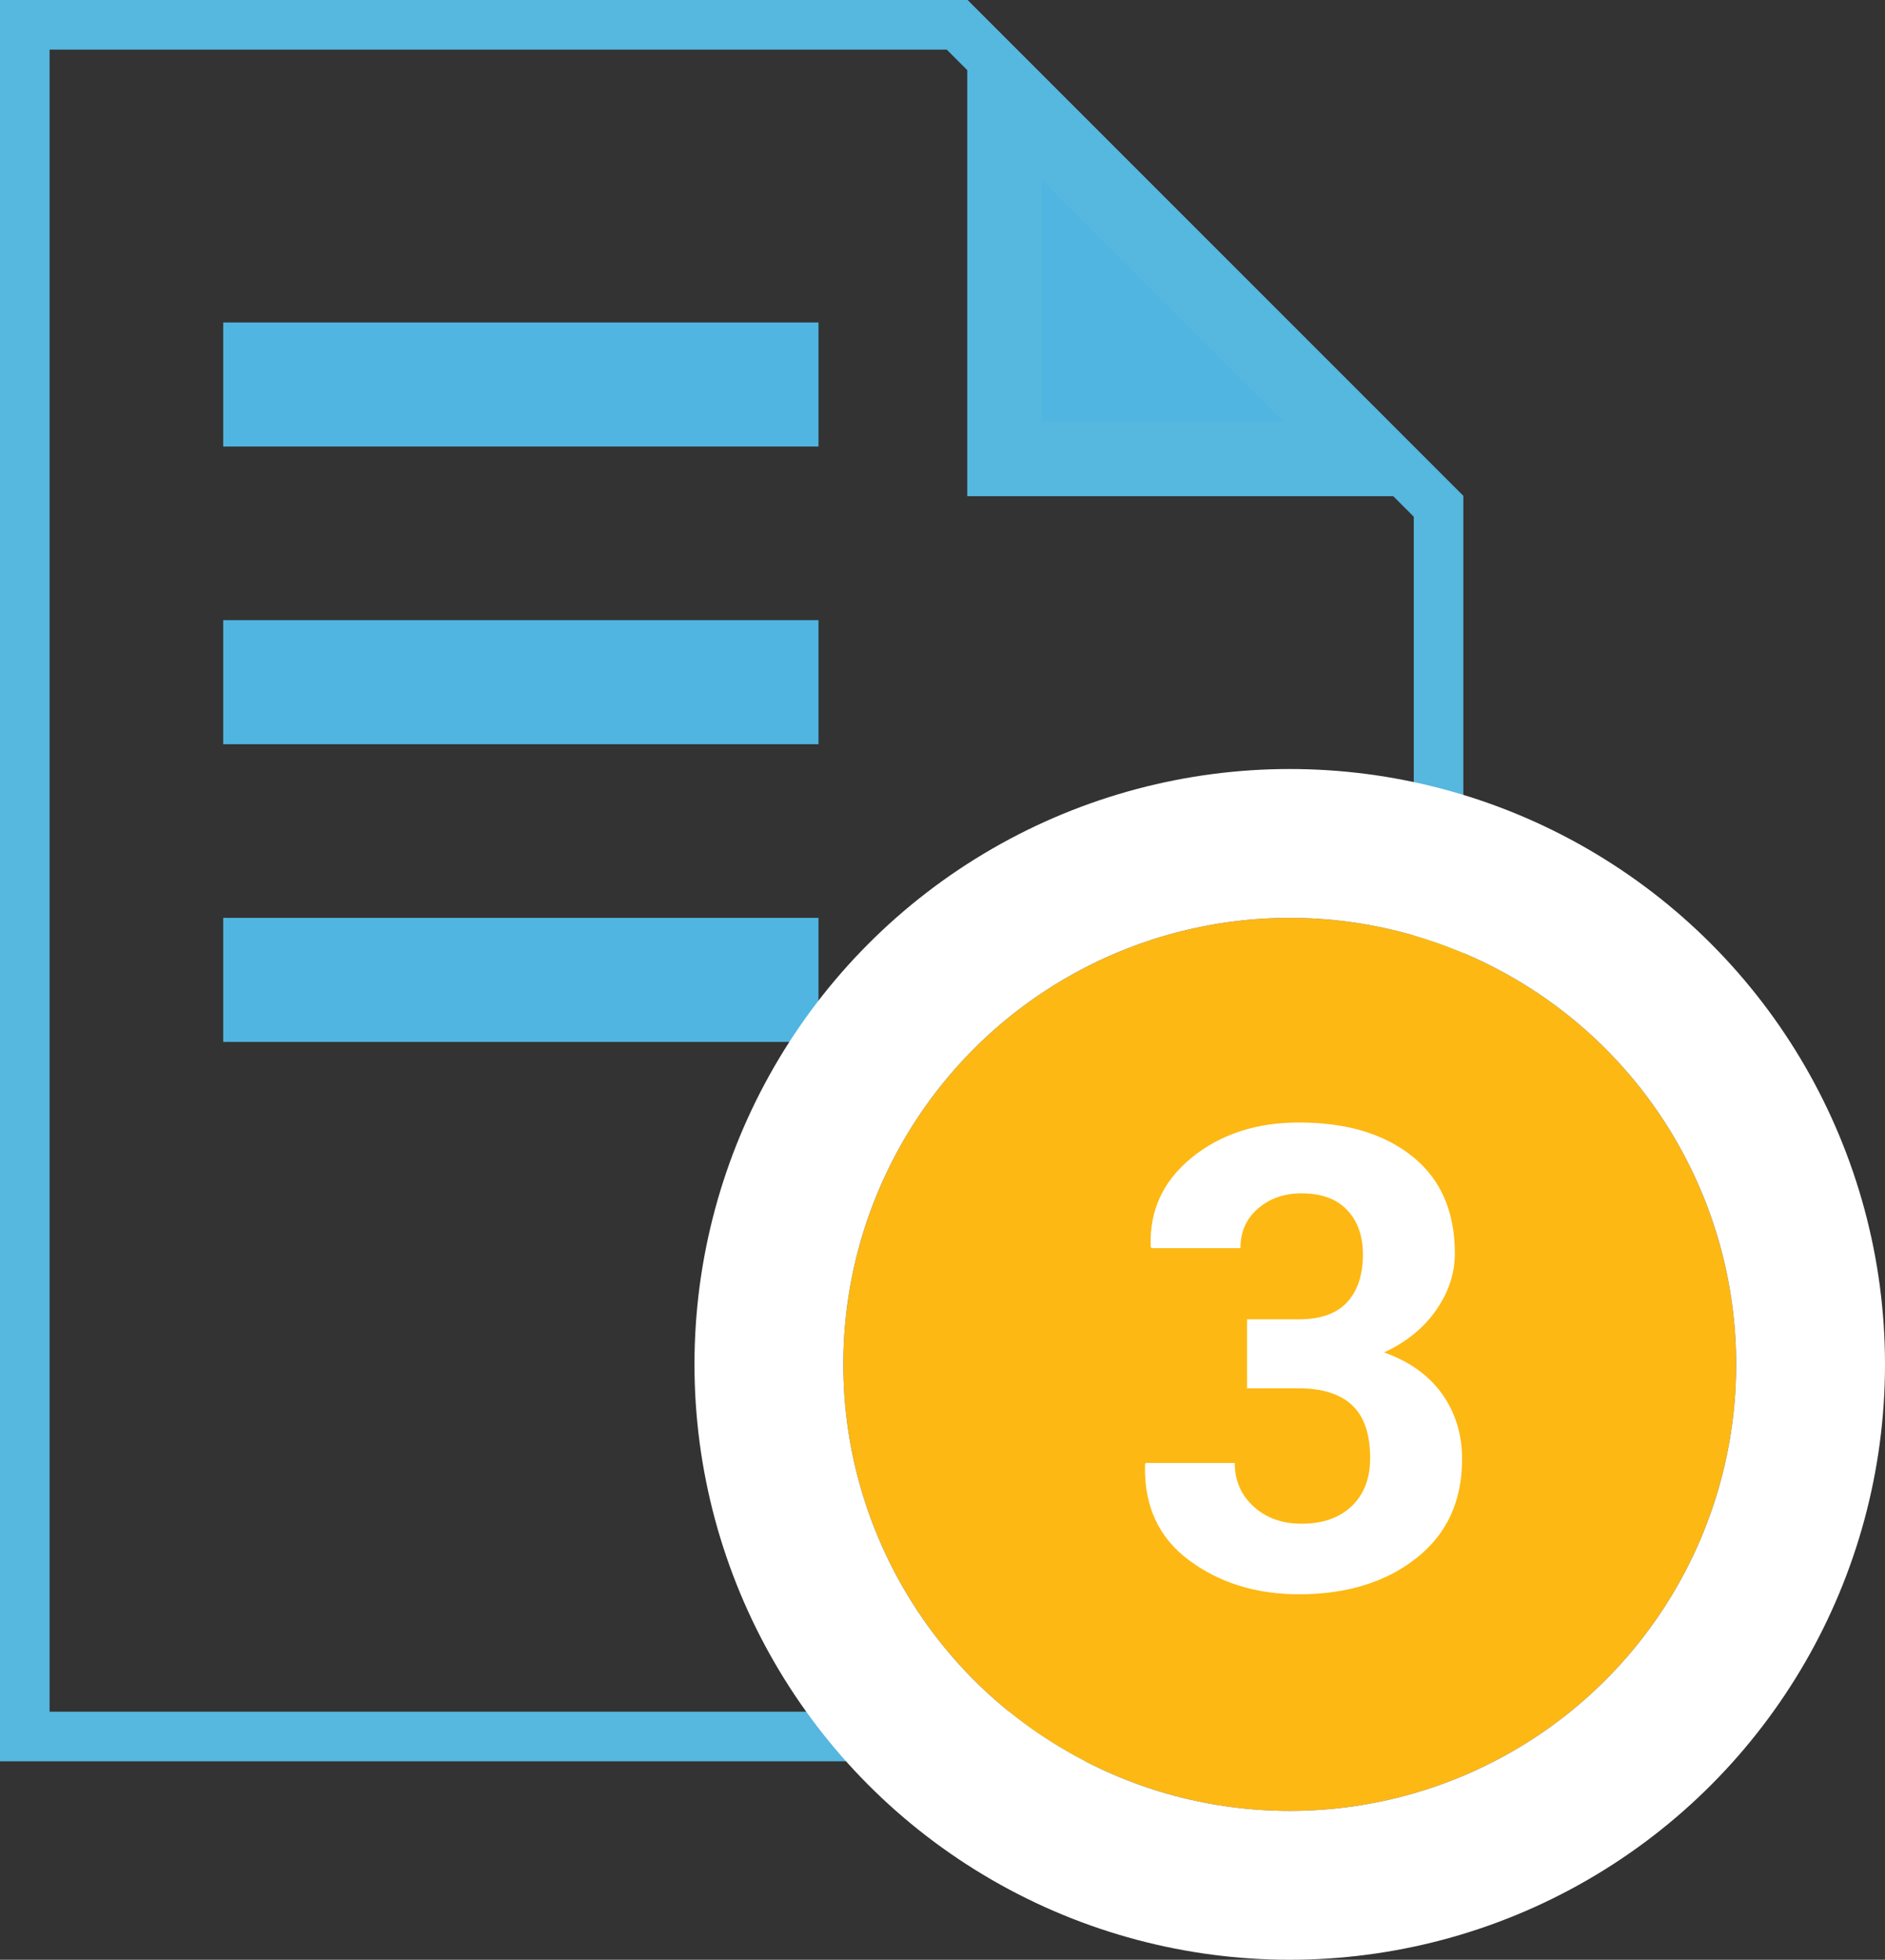
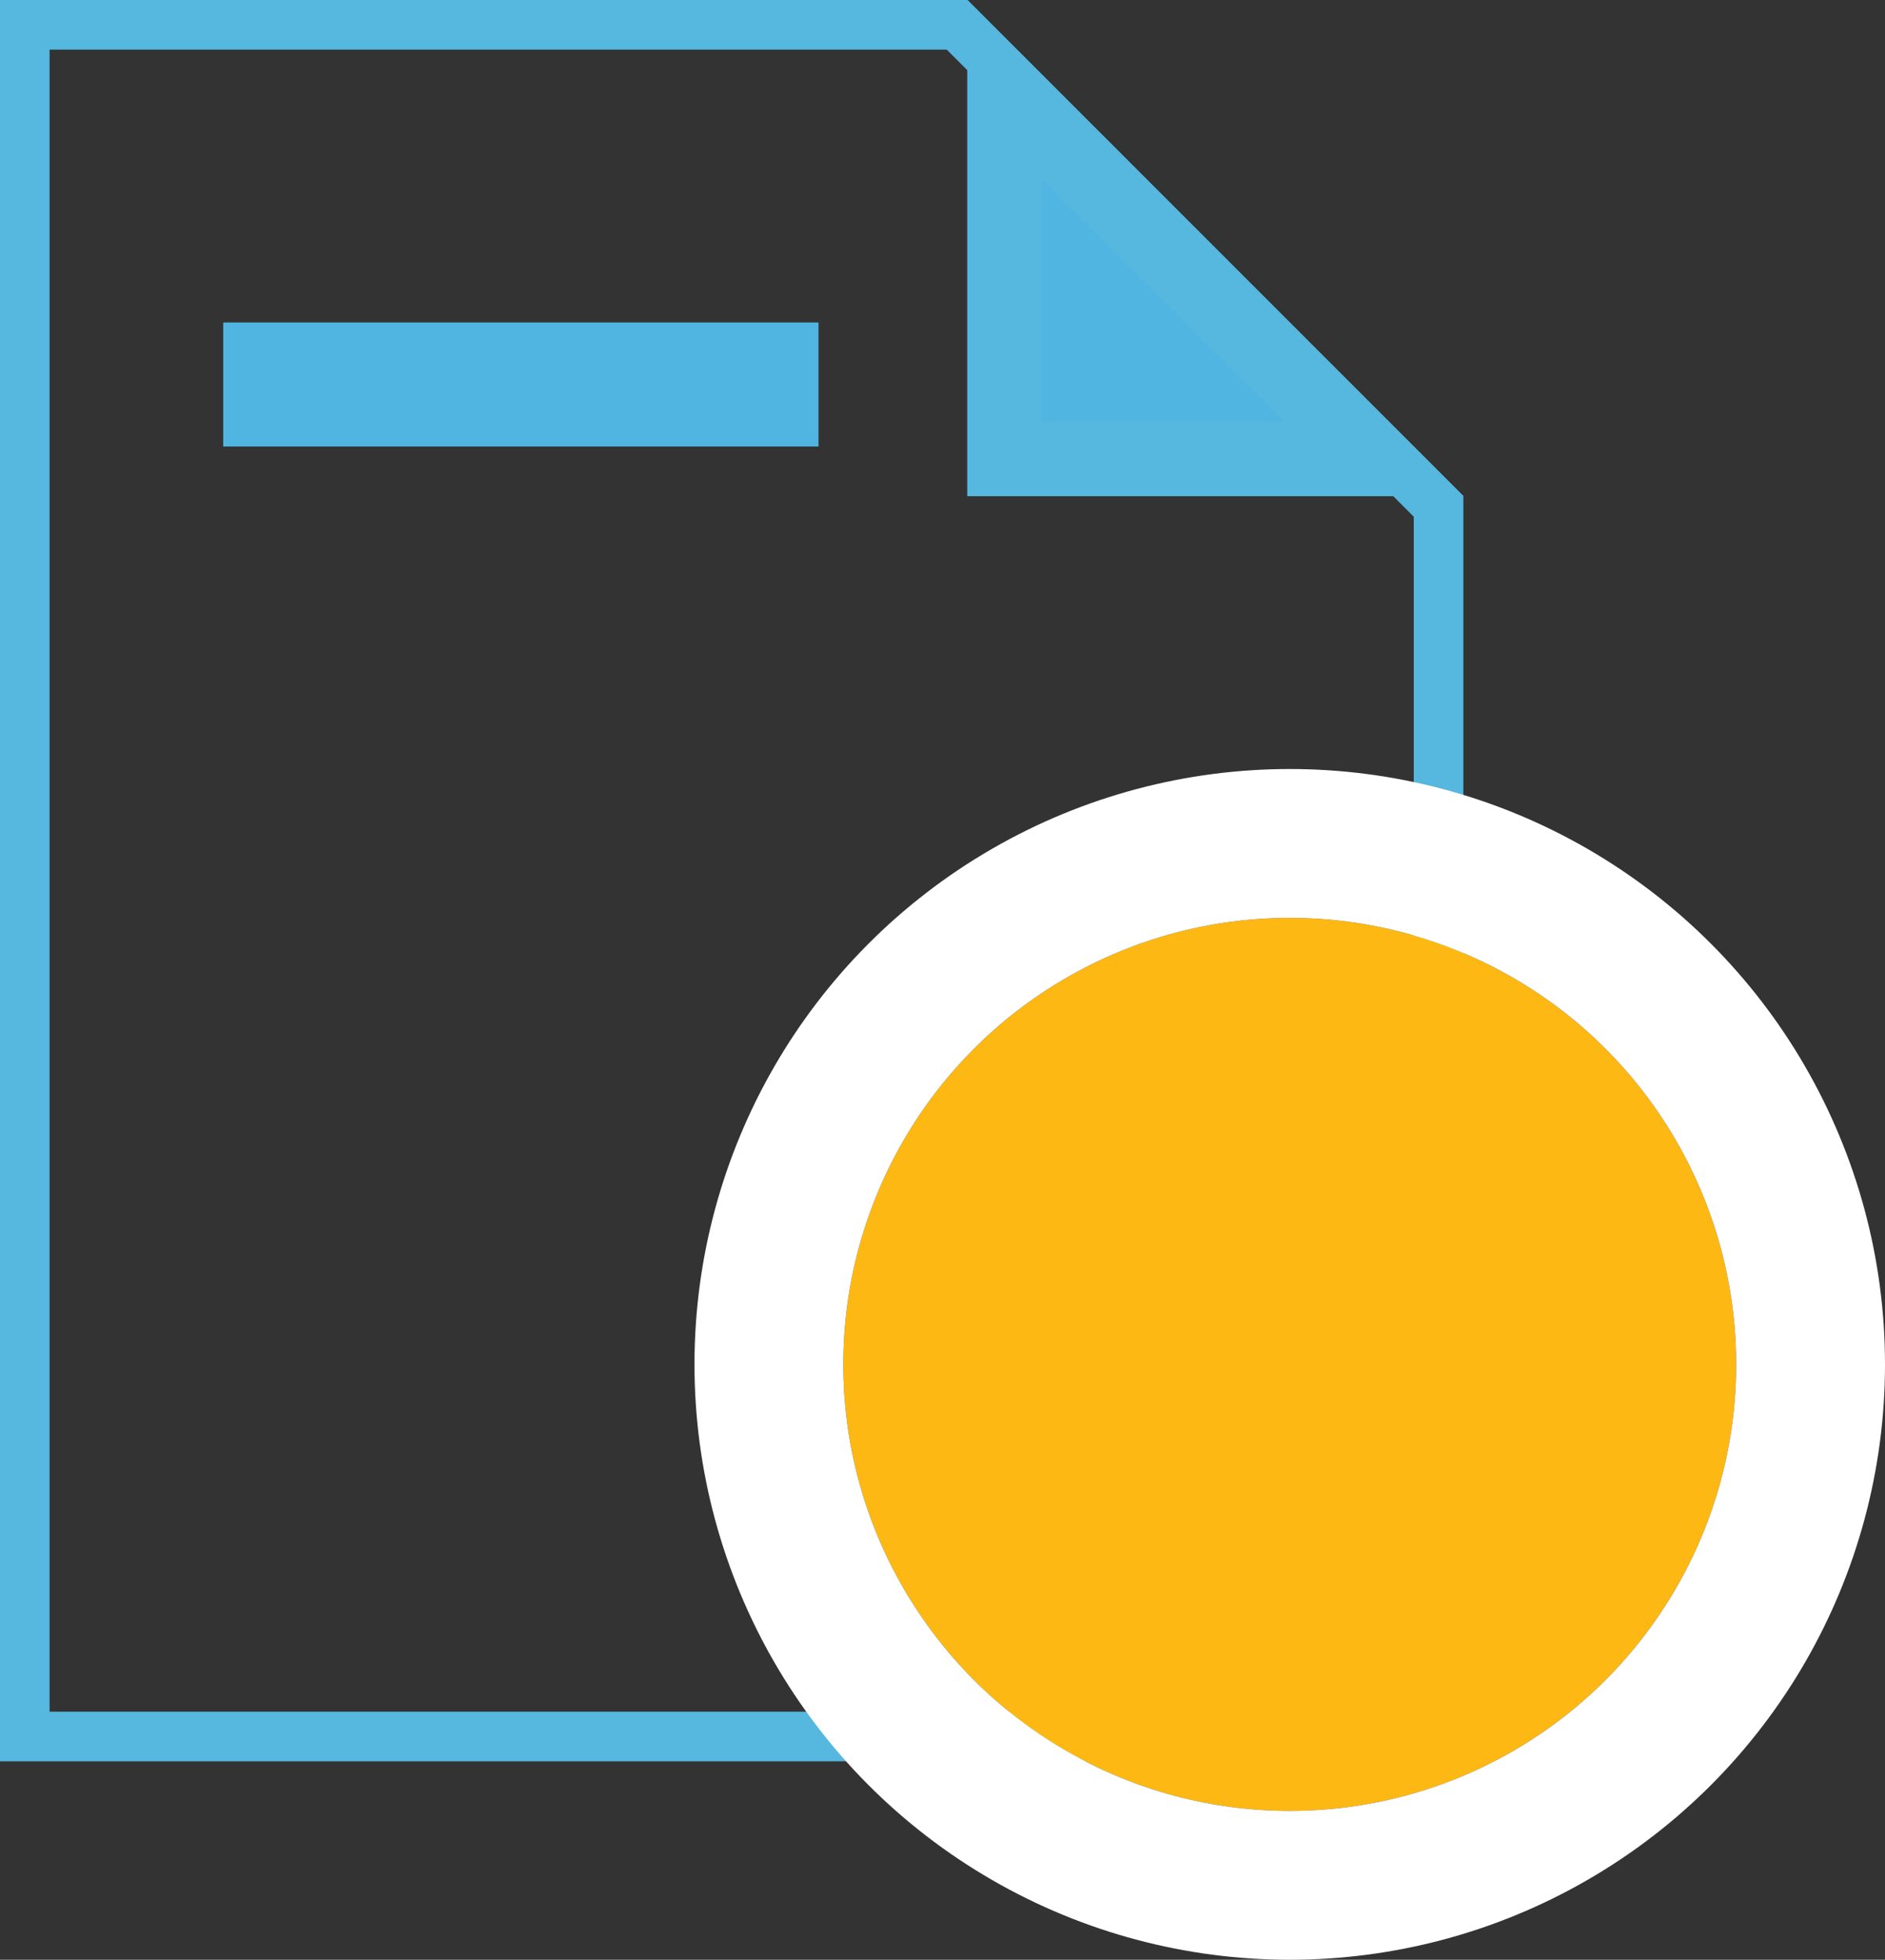
<svg xmlns="http://www.w3.org/2000/svg" xmlns:xlink="http://www.w3.org/1999/xlink" width="76" height="79" viewBox="0 0 76 79">
  <rect x="0" y="0" width="76" height="79" fill="#333333" stroke="none" />
  <defs>
    <polygon id="flow_apply_num_3-a" points="39 0 39 20 59.001 20" />
    <circle id="flow_apply_num_3-b" cx="52" cy="55" r="18" />
  </defs>
  <g fill="none" fill-rule="evenodd">
    <path stroke="#56B7DF" stroke-width="2" d="M1,1 L1,70 L58,70 L58,20.414 L38.586,1 L1,1 Z" />
    <polygon fill="#50B6E1" points="9 18 33 18 33 13 9 13" />
-     <polygon fill="#50B6E1" points="9 30 33 30 33 25 9 25" />
-     <polygon fill="#50B6E1" points="9 42 33 42 33 37 9 37" />
    <use fill="#50B6E1" xlink:href="#flow_apply_num_3-a" />
    <path stroke="#56B7DF" stroke-width="3" d="M40.5,3.621 L40.5,18.5 L55.379,18.5 L40.5,3.621 Z" />
    <g>
      <use fill="#FDB813" xlink:href="#flow_apply_num_3-b" />
      <circle cx="52" cy="55" r="21" stroke="#FFF" stroke-width="6" />
    </g>
-     <path fill="#FFF" d="M50.278,53.184 L52.36,53.184 C53.241,53.184 53.892,52.953 54.315,52.492 C54.739,52.03 54.95,51.389 54.95,50.568 C54.95,49.824 54.739,49.227 54.315,48.778 C53.892,48.33 53.279,48.105 52.475,48.105 C51.781,48.105 51.197,48.309 50.723,48.715 C50.249,49.121 50.012,49.654 50.012,50.314 L46.419,50.314 L46.394,50.238 C46.343,48.791 46.897,47.598 48.057,46.658 C49.216,45.719 50.655,45.249 52.373,45.249 C54.286,45.249 55.811,45.706 56.95,46.62 C58.088,47.534 58.657,48.838 58.657,50.53 C58.657,51.334 58.403,52.098 57.896,52.822 C57.388,53.545 56.689,54.11 55.801,54.517 C56.825,54.881 57.606,55.439 58.143,56.192 C58.681,56.946 58.949,57.822 58.949,58.82 C58.949,60.513 58.334,61.844 57.102,62.813 C55.871,63.782 54.294,64.267 52.373,64.267 C50.655,64.267 49.18,63.812 47.949,62.902 C46.717,61.992 46.123,60.708 46.165,59.049 L46.19,58.973 L49.783,58.973 C49.783,59.684 50.037,60.27 50.545,60.731 C51.053,61.192 51.696,61.423 52.475,61.423 C53.329,61.423 54.004,61.186 54.5,60.712 C54.995,60.238 55.242,59.595 55.242,58.782 C55.242,57.809 54.999,57.096 54.512,56.643 C54.026,56.19 53.308,55.964 52.36,55.964 L50.278,55.964 L50.278,53.184 Z" />
  </g>
</svg>